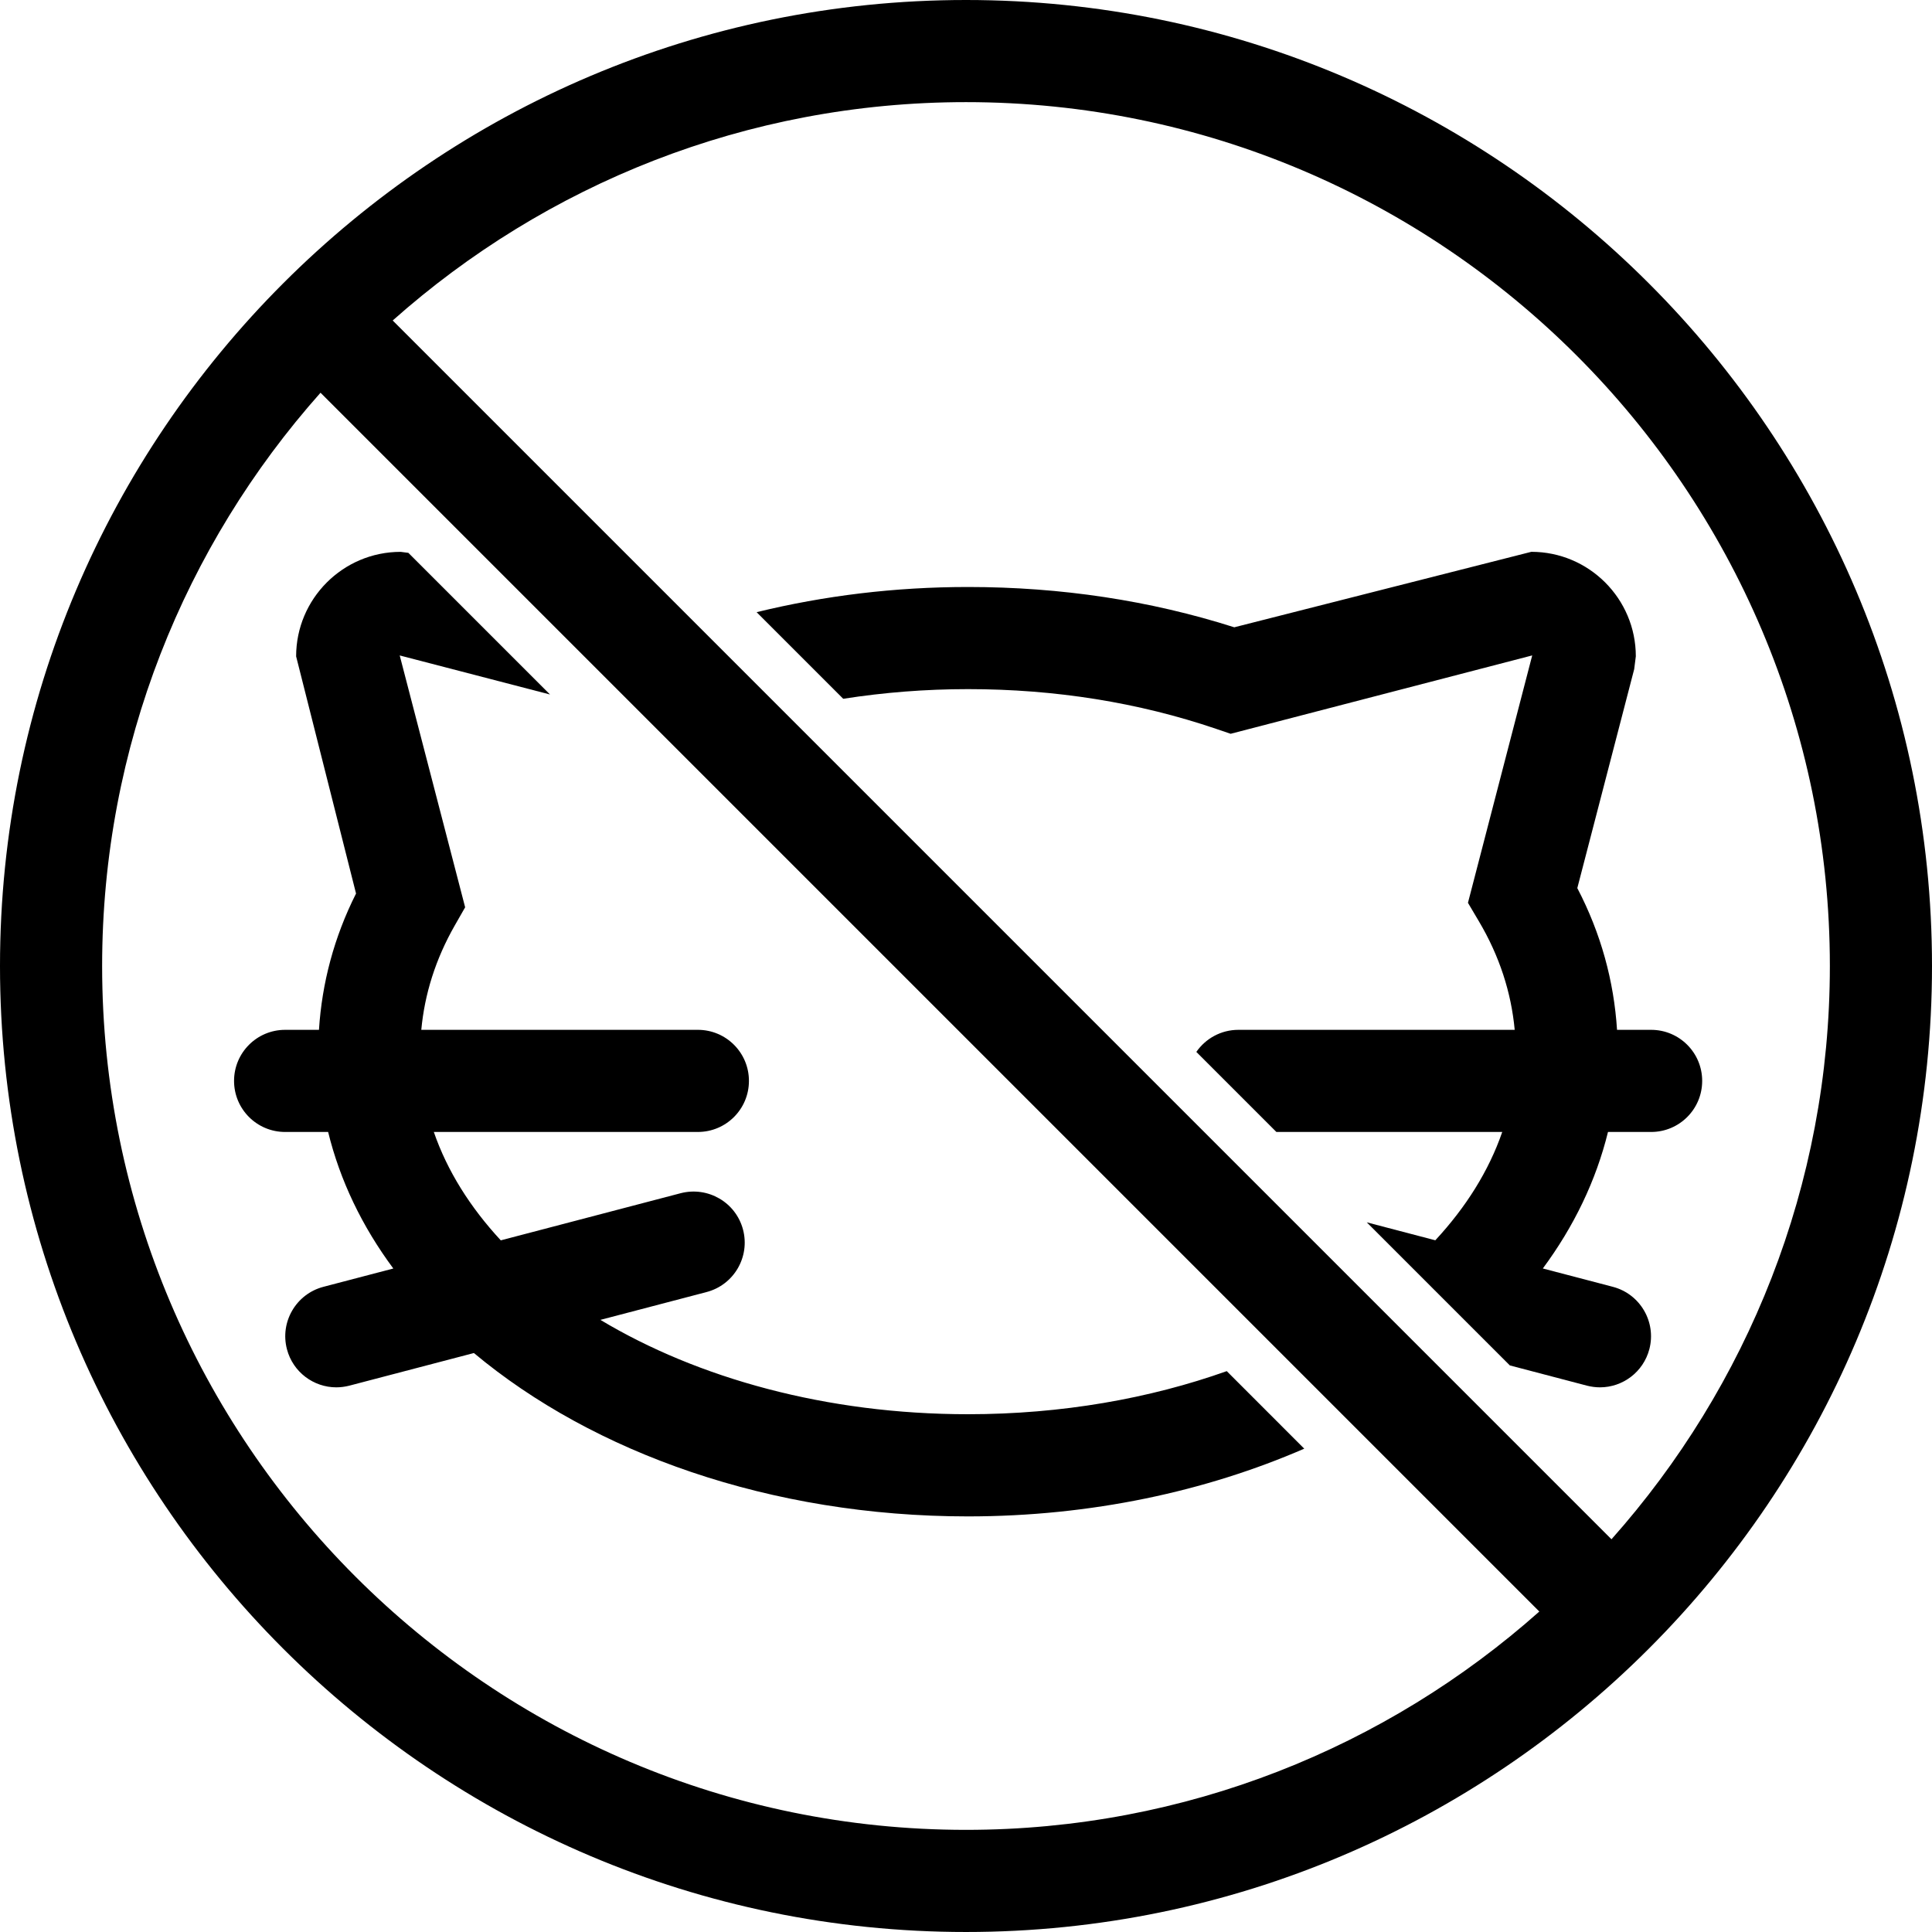
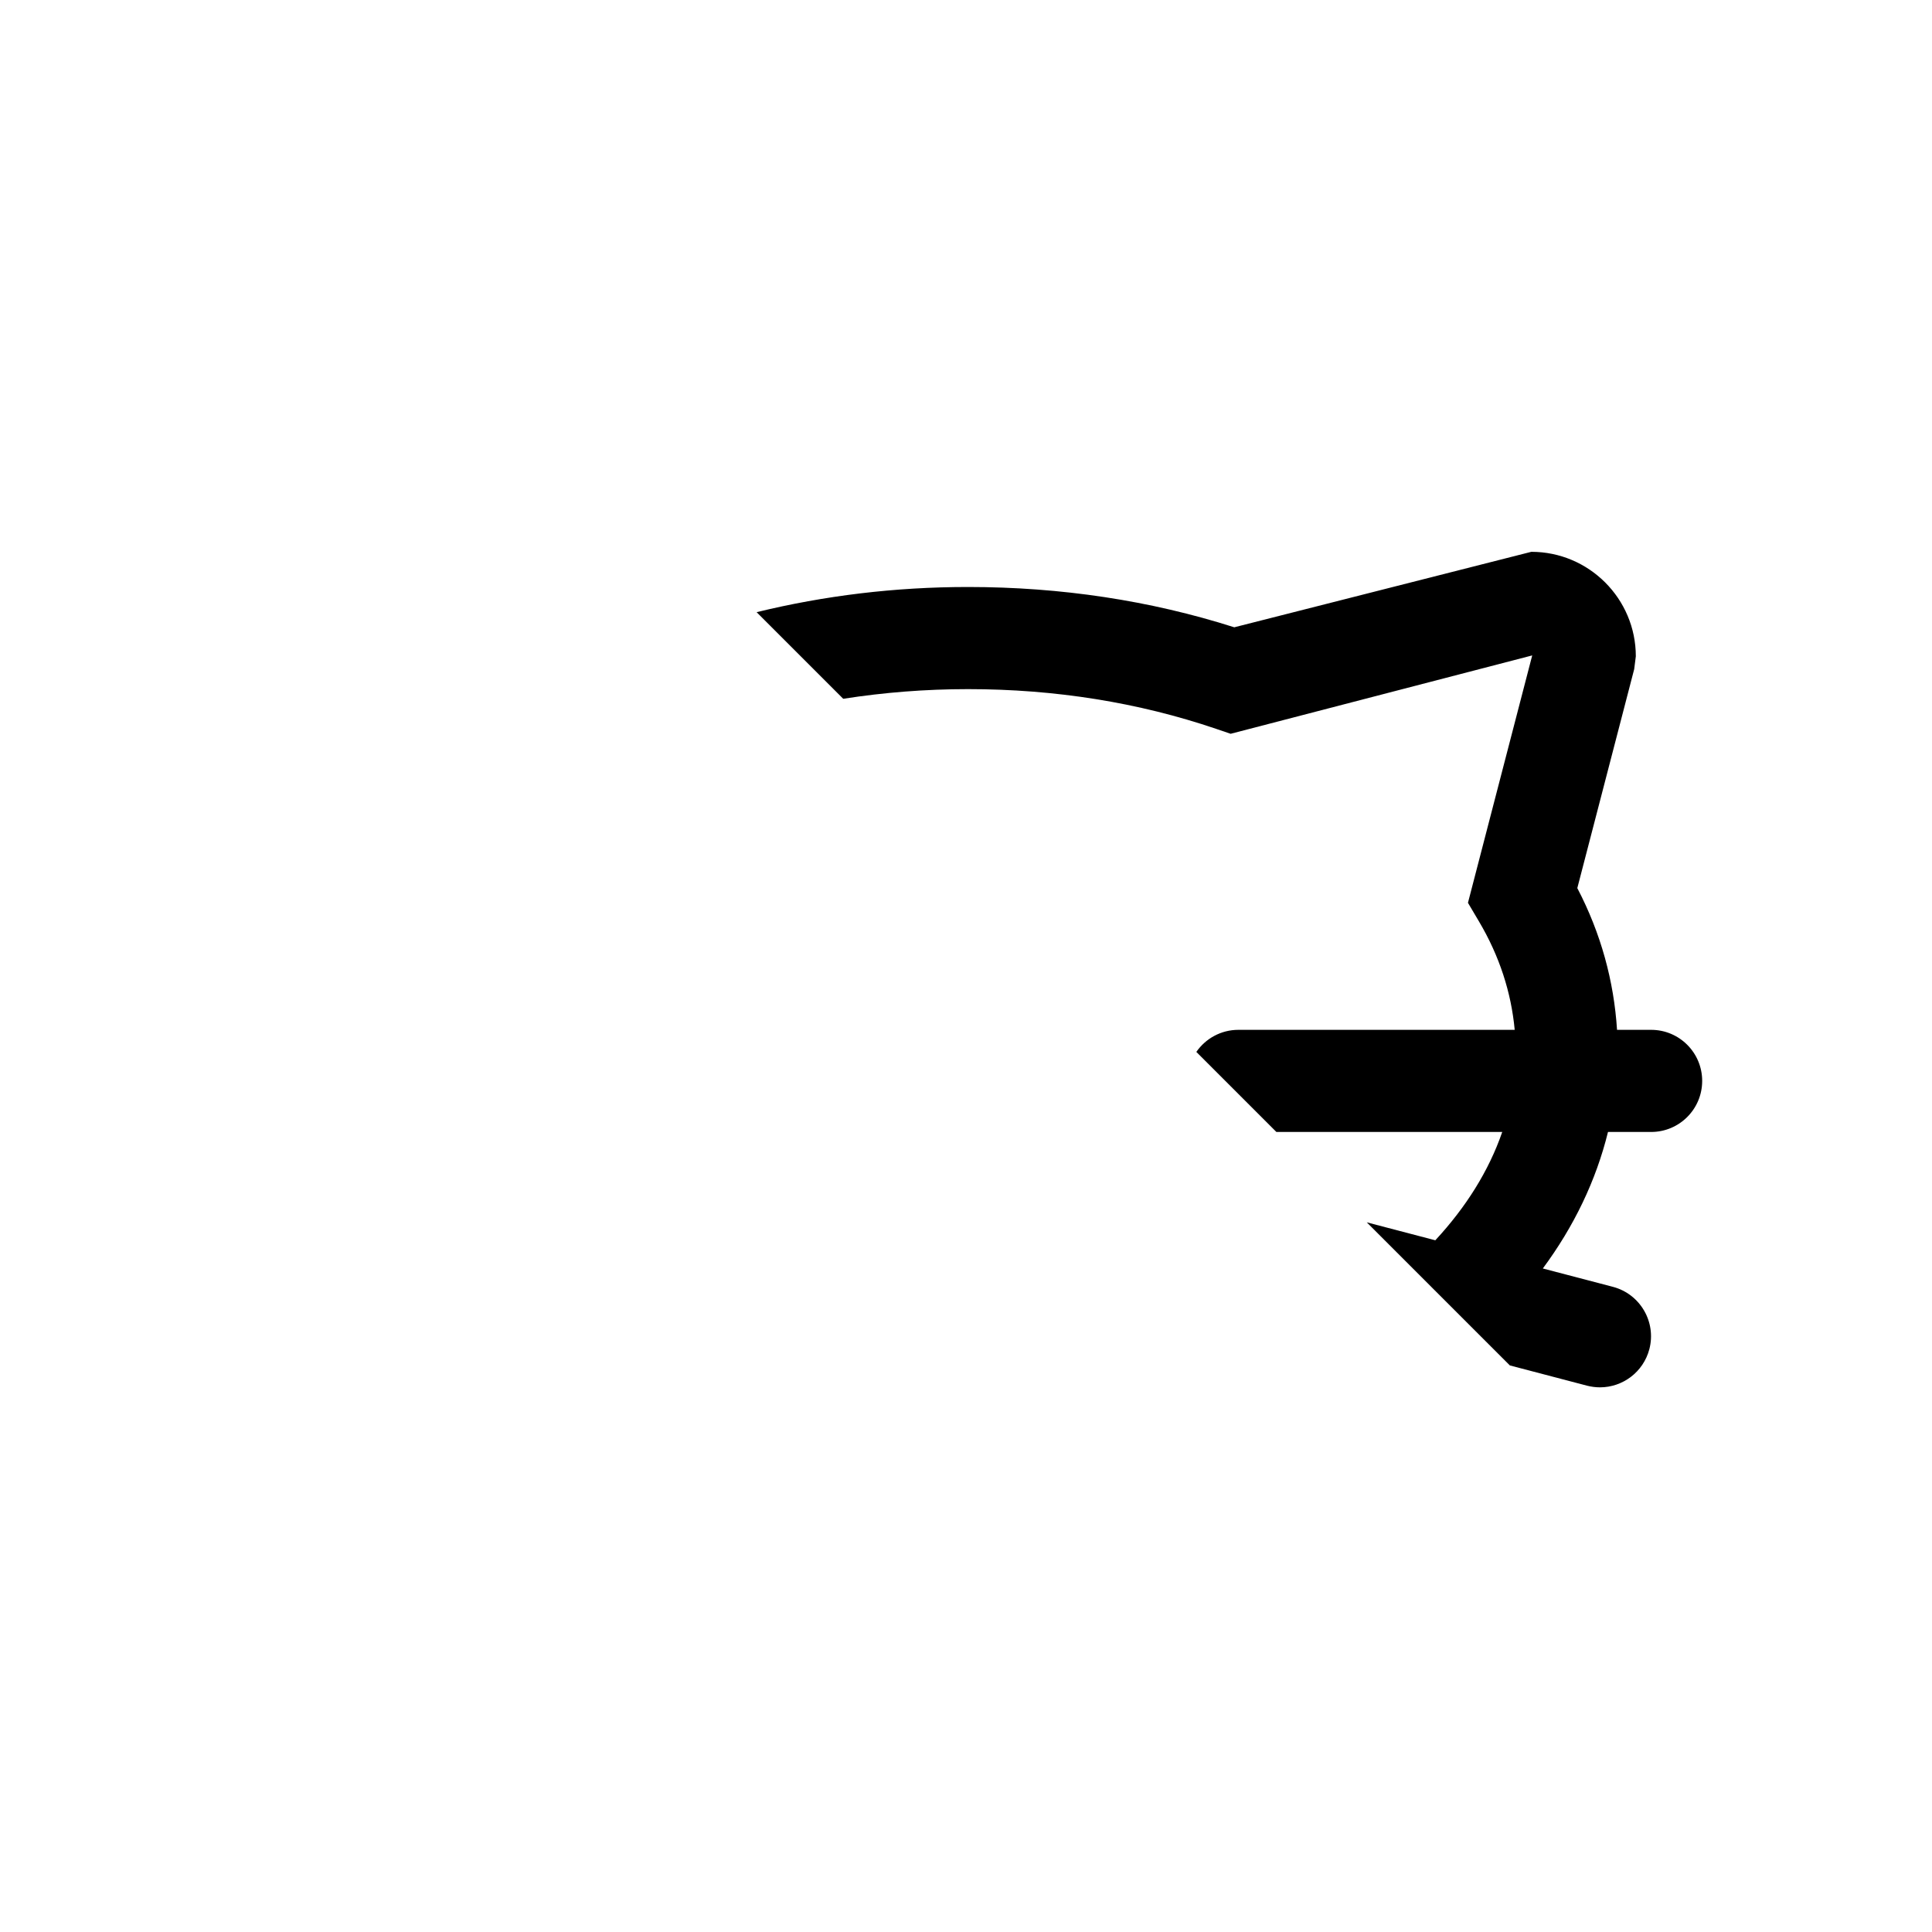
<svg xmlns="http://www.w3.org/2000/svg" version="1.1" id="Capa_1" x="0px" y="0px" width="271.213px" height="271.213px" viewBox="0 0 271.213 271.213" style="enable-background:new 0 0 271.213 271.213;" xml:space="preserve">
  <g>
    <g>
-       <path d="M183.089,203.363l-10.879-10.884c-10.823,3.851-23.19,6.049-36.317,6.049c-19.868,0-37.941-5.05-51.609-13.245    l14.904-3.906c3.83-1.004,6.124-4.924,5.12-8.756c-1.003-3.831-4.919-6.109-8.755-5.12L70.3,174.119    c-4.301-4.644-7.521-9.754-9.4-15.215h37.066c3.962,0,7.169-3.206,7.169-7.168c0-3.963-3.207-7.169-7.169-7.169H59.141    c0.464-5.003,1.998-9.927,4.707-14.666l1.449-2.535l-9.185-35.355l21.098,5.482L57.326,77.609l-1.085-0.14    c-8.091,0-14.671,6.581-14.671,14.673l8.41,33.291c-3.097,6.156-4.784,12.573-5.204,19.135h-4.751    c-3.962,0-7.169,3.206-7.169,7.169c0,3.962,3.207,7.168,7.169,7.168h6.037c1.666,6.805,4.763,13.255,9.152,19.168l-9.817,2.571    c-3.827,1.004-6.123,4.924-5.118,8.756c0.845,3.221,3.75,5.354,6.929,5.354c0.602,0,1.213-0.08,1.82-0.233l17.497-4.583    c16.755,14.006,41.612,22.934,69.369,22.934C153.178,212.865,169.293,209.355,183.089,203.363z" />
      <path d="M135.894,96.739c12.23,0,23.944,1.876,34.828,5.577l2.035,0.693l42.335-11.002l-9.021,34.73l1.521,2.572    c2.917,4.912,4.556,10.041,5.041,15.259h-38.793c-2.445,0-4.602,1.228-5.899,3.099l11.238,11.238h31.704    c-1.881,5.461-5.092,10.566-9.396,15.206l-9.623-2.521l6.048,6.049l9.969,9.969l4.07,4.069l10.832,2.843    c0.606,0.153,1.219,0.233,1.82,0.233c3.183,0,6.081-2.133,6.931-5.354c1.003-3.832-1.293-7.752-5.12-8.756l-9.833-2.576    c4.378-5.908,7.477-12.358,9.147-19.163h6.053c3.963,0,7.169-3.206,7.169-7.168c0-3.963-3.206-7.169-7.169-7.169h-4.783    c-0.439-6.842-2.25-13.521-5.577-19.896l7.985-30.733l0.229-1.804c0-8.09-6.581-14.671-14.669-14.671l-41.7,10.595    c-11.775-3.755-24.339-5.657-37.376-5.657c-10.242,0-20.178,1.213-29.678,3.535l12.158,12.158    C124.065,97.206,129.915,96.739,135.894,96.739z" />
-       <path d="M271.213,135.606C271.213,60.833,210.382,0,135.606,0C60.833,0,0,60.833,0,135.606    c0,74.776,60.833,135.606,135.606,135.606C210.382,271.213,271.213,210.383,271.213,135.606z M135.606,14.337    c66.87,0,121.269,54.4,121.269,121.27c0,30.859-11.603,59.048-30.657,80.475l-7.286-7.285l-16.582-16.582l-4.14-4.14l-5.927-5.928    l-14.16-14.159l-68.205-68.205L98.277,88.14L62.415,52.278l-7.288-7.288C76.556,25.939,104.748,14.337,135.606,14.337z     M14.337,135.606c0-30.858,11.605-59.05,30.658-80.475l7.288,7.288l18.619,18.619l20.015,20.015l88.508,88.509l10.524,10.524    l18.855,18.855l7.285,7.285c-21.437,19.046-49.625,30.648-80.484,30.648C68.737,256.876,14.337,202.477,14.337,135.606z" />
    </g>
  </g>
  <g>
</g>
  <g>
</g>
  <g>
</g>
  <g>
</g>
  <g>
</g>
  <g>
</g>
  <g>
</g>
  <g>
</g>
  <g>
</g>
  <g>
</g>
  <g>
</g>
  <g>
</g>
  <g>
</g>
  <g>
</g>
  <g>
</g>
</svg>